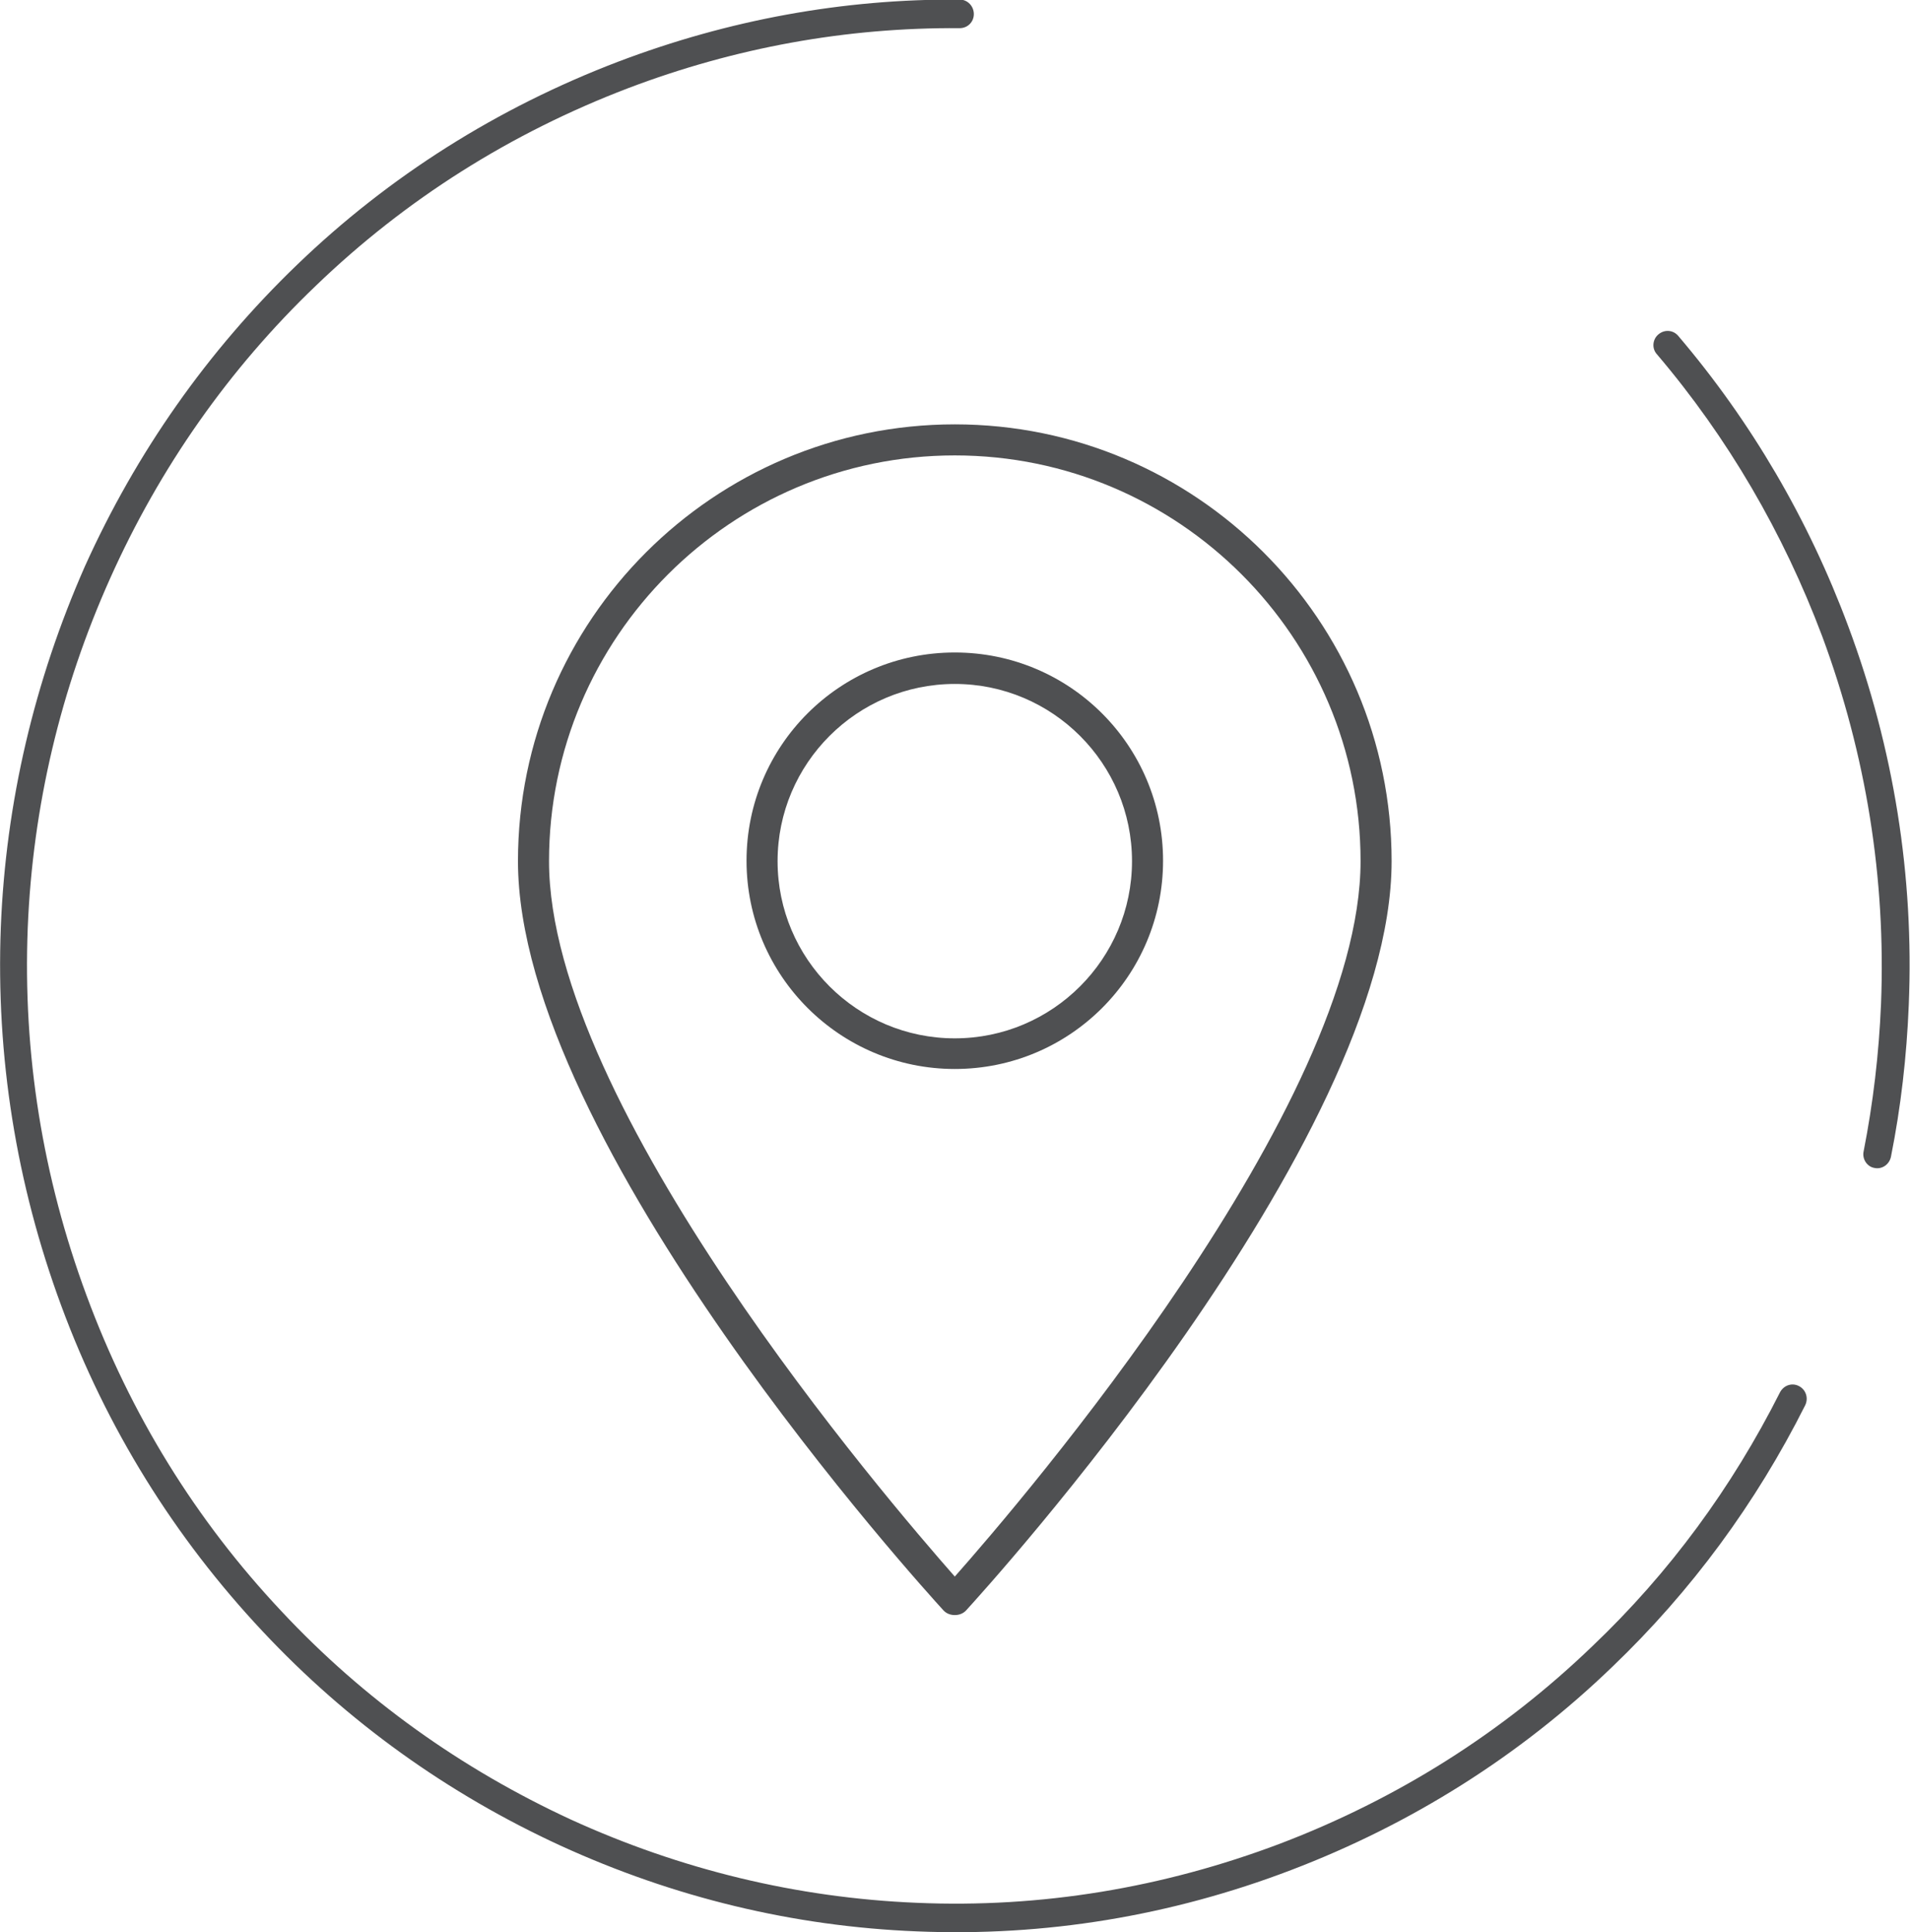
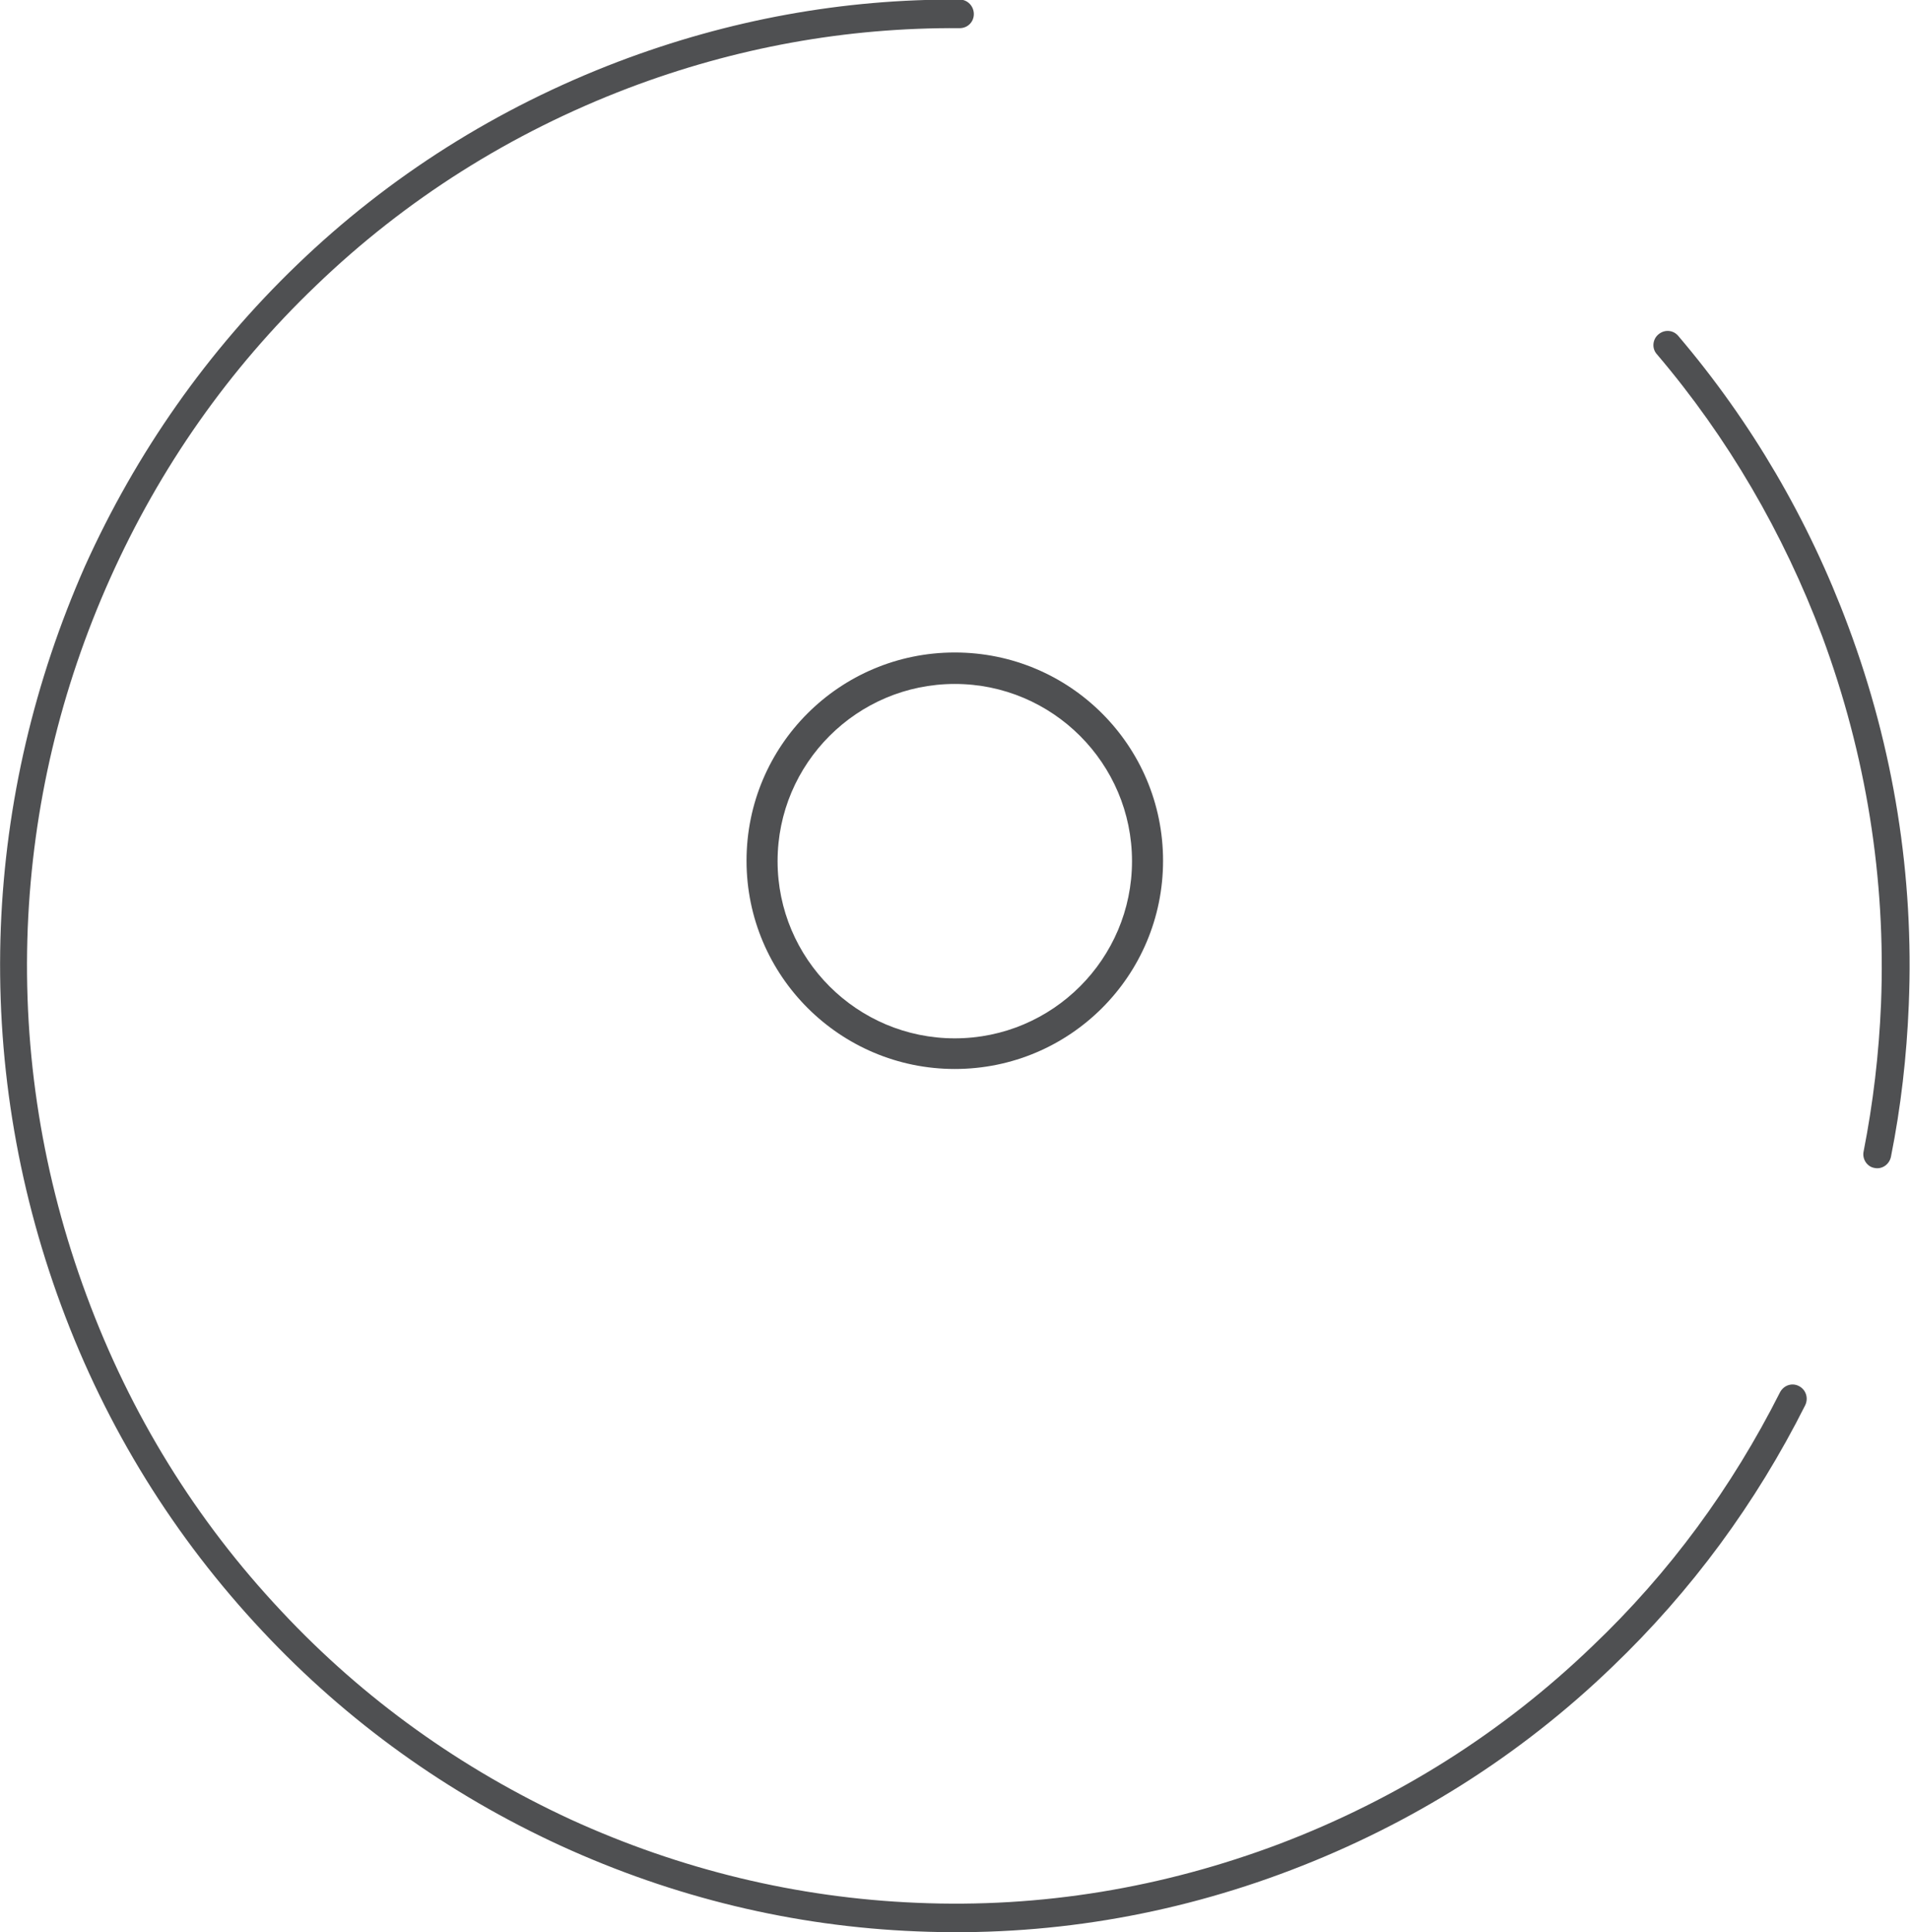
<svg xmlns="http://www.w3.org/2000/svg" id="Ebene_1" viewBox="0 0 46.13 46.67">
  <defs>
    <style>.cls-1{fill:#4f5052;}</style>
  </defs>
  <path class="cls-1" d="M45.43,24.25c-.05,1.2-.19,2.39-.42,3.56-.04.18.08.37.26.4.18.04.36-.08.4-.27.24-1.2.38-2.43.43-3.66.13-3.12-.36-6.2-1.46-9.15-.96-2.58-2.34-4.94-4.11-7.02-.12-.14-.33-.16-.48-.03-.14.12-.16.34-.03.48,1.71,2.01,3.05,4.31,3.99,6.81,1.06,2.86,1.54,5.85,1.42,8.88" />
  <path class="cls-1" d="M43.6,33.94c.08-.17.02-.37-.15-.46-.17-.09-.37-.02-.46.15-1.16,2.3-2.67,4.36-4.53,6.13-2.17,2.09-4.71,3.69-7.54,4.77-2.83,1.07-5.78,1.56-8.78,1.43-2.89-.12-5.7-.8-8.35-2.01-2.64-1.22-5-2.9-6.99-5.03-2.07-2.2-3.65-4.76-4.71-7.63-1.06-2.86-1.54-5.84-1.42-8.88.12-2.93.79-5.76,1.99-8.44,1.2-2.68,2.87-5.06,4.97-7.07,2.17-2.09,4.71-3.69,7.54-4.77,2.58-.98,5.27-1.47,8.01-1.45.19,0,.34-.15.34-.34,0-.19-.15-.35-.34-.35-2.82-.02-5.59.49-8.25,1.5-2.91,1.11-5.53,2.76-7.76,4.91-2.16,2.08-3.88,4.53-5.12,7.28C.83,16.45.14,19.38.02,22.39c-.12,3.12.37,6.2,1.46,9.15,1.09,2.95,2.73,5.59,4.86,7.86,2.05,2.19,4.48,3.93,7.2,5.18,2.73,1.25,5.62,1.95,8.6,2.07,3.09.13,6.13-.37,9.04-1.48,2.91-1.11,5.53-2.76,7.76-4.91,1.91-1.83,3.47-3.95,4.66-6.32" />
-   <path class="cls-1" d="M23.06,39.01c-.11,0-.21-.04-.28-.12-.42-.46-10.27-11.28-10.27-18.09,0-5.82,4.73-10.55,10.55-10.55s10.55,4.73,10.55,10.55c0,6.81-9.85,17.63-10.27,18.09-.07.08-.17.12-.28.12ZM23.06,11c-5.4,0-9.8,4.39-9.8,9.8,0,5.91,8.18,15.44,9.8,17.28,1.62-1.83,9.8-11.37,9.8-17.28,0-5.4-4.39-9.8-9.8-9.8Z" />
-   <path class="cls-1" d="M23.06,25.82c-2.77,0-5.03-2.25-5.03-5.03s2.25-5.03,5.03-5.03,5.03,2.25,5.03,5.03-2.25,5.03-5.03,5.03ZM23.06,16.52c-2.36,0-4.28,1.92-4.28,4.28s1.92,4.28,4.28,4.28,4.28-1.92,4.28-4.28-1.92-4.28-4.28-4.28Z" />
+   <path class="cls-1" d="M23.06,25.82c-2.77,0-5.03-2.25-5.03-5.03s2.25-5.03,5.03-5.03,5.03,2.25,5.03,5.03-2.25,5.03-5.03,5.03M23.06,16.52c-2.36,0-4.28,1.92-4.28,4.28s1.92,4.28,4.28,4.28,4.28-1.92,4.28-4.28-1.92-4.28-4.28-4.28Z" />
</svg>